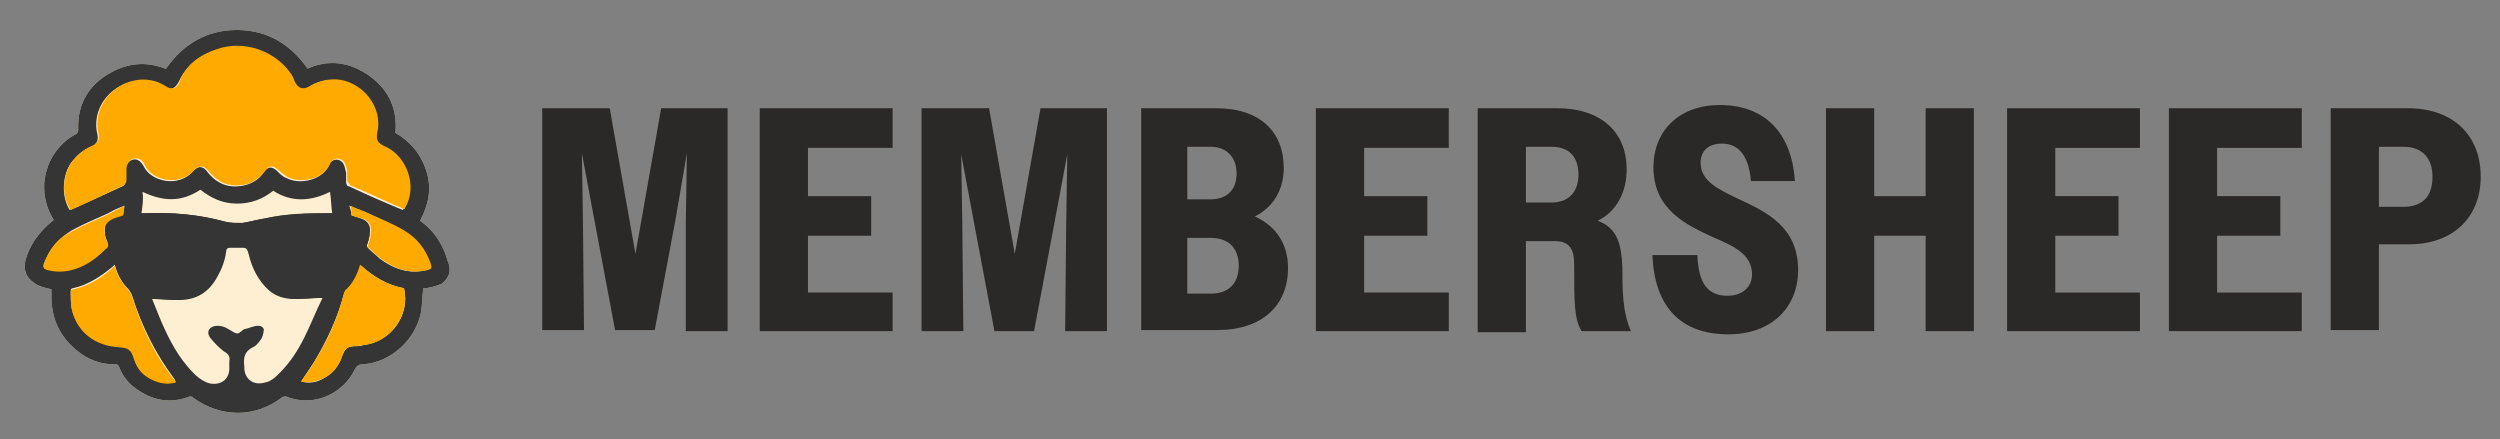
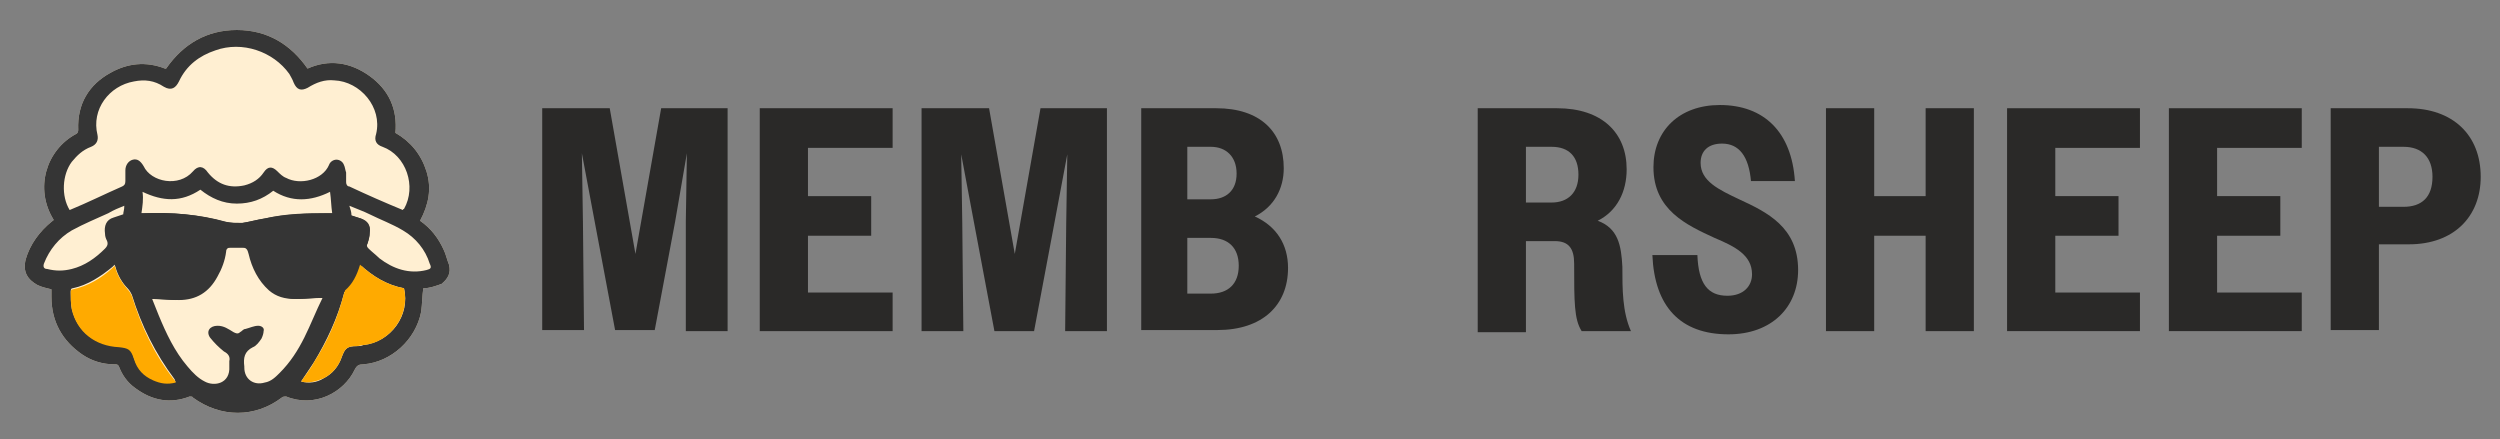
<svg xmlns="http://www.w3.org/2000/svg" version="1.1" id="Layer_1" x="0px" y="0px" viewBox="0 0 233.3 41" style="enable-background:new 0 0 233.3 41;" xml:space="preserve">
  <rect x="0" y="0" width="233.3" height="41" fill="#808080" stroke="none" />
  <style type="text/css">
	.st0{fill:#2A2928;}
	.st1{fill:#FFEFD2;}
	.st2{fill:#353535;}
	.st3{fill:#FFAA00;}
</style>
  <g>
    <path class="st0" d="M50.6,10.1h6.3l1.2,6.8l1.2,6.8l2.4-13.6h6.2v20.8H64V20.7l0.1-6.4L63,20.7l-1.9,10.1h-3.7l-1.9-10.1l-1.2-6.4   l0.1,6.4l0.1,10.1h-3.9C50.6,30.8,50.6,10.1,50.6,10.1z" />
    <path class="st0" d="M70.9,10.1h12.4v3.7h-7.9v4.5h5.9V22h-5.9v5.3h7.9v3.6H70.9V10.1z" />
    <path class="st0" d="M86,10.1h6.3l1.2,6.8l1.2,6.8l2.4-13.6h6.2v20.8h-3.9l0.1-10.1l0.1-6.4l-1.2,6.4l-1.9,10.1h-3.7l-1.9-10.1   l-1.2-6.4l0.1,6.4l0.1,10.1H86V10.1z" />
    <path class="st0" d="M106.4,10.1h7.1c4.1,0,6.3,2.2,6.3,5.6c0,1.9-0.9,3.6-2.7,4.5c2,0.9,3.1,2.6,3.1,4.8c0,3.5-2.4,5.8-6.6,5.8   h-7.1V10.1H106.4z M110.8,13.7v4.9h2.2c1.4,0,2.4-0.8,2.4-2.4s-1-2.5-2.4-2.5C113,13.7,110.8,13.7,110.8,13.7z M110.8,22.1v5.3h2.2   c1.6,0,2.6-0.9,2.6-2.6s-1-2.6-2.6-2.6h-2.2V22.1z" />
-     <path class="st0" d="M122.8,10.1h12.4v3.7h-7.9v4.5h5.9V22h-5.9v5.3h7.9v3.6h-12.4C122.8,30.9,122.8,10.1,122.8,10.1z" />
    <path class="st0" d="M137.9,10.1h7.4c4.2,0,6.5,2.3,6.5,5.7c0,2.1-0.9,3.9-2.7,4.8c1.9,0.7,2.2,2.3,2.3,4.3c0,2.1,0,4.2,0.8,6h-4.6   c-0.7-1.1-0.7-2.7-0.7-6.3c0-1.4-0.5-2.1-1.8-2.1h-2.7V31h-4.5V10.1z M142.4,13.7v5.2h2.4c1.5,0,2.5-0.9,2.5-2.6s-0.9-2.6-2.5-2.6   C144.8,13.7,142.4,13.7,142.4,13.7z" />
    <path class="st0" d="M154.2,23.8h4.2c0.1,2.7,1,3.8,2.8,3.8c1.5,0,2.3-0.9,2.3-2c0-1.8-1.6-2.6-3.5-3.4c-2.6-1.2-5.7-2.6-5.7-6.6   c0-3.4,2.4-5.8,6.2-5.8c4.1,0,6.7,2.5,7,7.1h-4.1c-0.2-2.3-1.1-3.5-2.7-3.5c-1.3,0-2,0.7-2,1.8c0,1.7,1.7,2.5,3.6,3.4   c2.6,1.2,5.5,2.6,5.5,6.6c0,3.5-2.5,6-6.5,6C156.8,31.2,154.4,28.6,154.2,23.8z" />
    <path class="st0" d="M170.4,10.1h4.5v8.2h4.8v-8.2h4.5v20.8h-4.5V22h-4.8v8.9h-4.5V10.1z" />
    <path class="st0" d="M187.3,10.1h12.4v3.7h-7.9v4.5h5.9V22h-5.9v5.3h7.9v3.6h-12.4V10.1z" />
    <path class="st0" d="M202.4,10.1h12.4v3.7h-7.9v4.5h5.9V22h-5.9v5.3h7.9v3.6h-12.4V10.1z" />
    <path class="st0" d="M217.5,10.1h7.2c4.2,0,6.8,2.5,6.8,6.4c0,3.7-2.5,6.3-6.7,6.3H222v8h-4.5V10.1z M222,13.8v5.5h2.3   c1.7,0,2.7-0.9,2.7-2.8c0-1.8-1-2.8-2.7-2.8H222V13.8z" />
  </g>
  <g>
    <path class="st1" d="M39.5,26.9c-0.1,0.7-0.1,1.5-0.2,2.2c-0.5,2.6-2.8,4.7-5.4,4.9c-0.4,0-0.6,0.1-0.8,0.5c-1,2.1-3.7,3.6-6.4,2.5   c-0.1,0-0.3,0-0.4,0.1c-2.5,1.9-5.7,1.9-8.3,0C18,37,17.8,37,17.7,37c-1.8,0.7-3.5,0.4-5.1-0.8c-0.7-0.5-1.2-1.2-1.5-2   C11,34,10.9,34,10.7,34c-1.1,0-2.1-0.3-3-0.9c-1.9-1.3-2.9-3.1-2.9-5.4c0-0.2,0-0.5,0-0.7c-0.4-0.1-0.9-0.2-1.3-0.4   c-0.9-0.5-1.4-1.2-1.1-2.4c0.4-1.4,1.3-2.6,2.4-3.5c0.1-0.1,0.2-0.1,0.2-0.2c-1.8-2.9-0.7-6.5,2.1-8c0.2-0.1,0.2-0.3,0.2-0.4   c-0.1-2.4,1-4.2,3-5.3c1.6-0.9,3.3-1.1,5.1-0.4c0,0,0.1,0,0.1,0c1.6-2.3,3.8-3.6,6.6-3.6c2.8,0,5,1.3,6.6,3.6c2-0.9,4-0.6,5.8,0.7   c1.8,1.3,2.6,3.1,2.4,5.3c1.4,0.8,2.4,2,2.9,3.6c0.5,1.6,0.2,3.1-0.6,4.6c1,0.7,1.7,1.6,2.2,2.7c0.2,0.4,0.3,0.9,0.5,1.4   c0.2,0.8-0.1,1.3-0.7,1.8C40.6,26.7,40.1,26.9,39.5,26.9z" />
    <path class="st2" d="M39.5,26.9c-0.1,0.7-0.1,1.5-0.2,2.2c-0.5,2.6-2.8,4.7-5.4,4.9c-0.4,0-0.6,0.1-0.8,0.5c-1,2.1-3.7,3.6-6.4,2.5   c-0.1,0-0.3,0-0.4,0.1c-2.5,1.9-5.7,1.9-8.3,0C18,37,17.8,37,17.7,37c-1.8,0.7-3.5,0.4-5.1-0.8c-0.7-0.5-1.2-1.2-1.5-2   C11,34,10.9,34,10.7,34c-1.1,0-2.1-0.3-3-0.9c-1.9-1.3-2.9-3.1-2.9-5.4c0-0.2,0-0.5,0-0.7c-0.4-0.1-0.9-0.2-1.3-0.4   c-0.9-0.5-1.4-1.2-1.1-2.4c0.4-1.4,1.3-2.6,2.4-3.5c0.1-0.1,0.2-0.1,0.2-0.2c-1.8-2.9-0.7-6.5,2.1-8c0.2-0.1,0.2-0.3,0.2-0.4   c-0.1-2.4,1-4.2,3-5.3c1.6-0.9,3.3-1.1,5.1-0.4c0,0,0.1,0,0.1,0c1.6-2.3,3.8-3.6,6.6-3.6c2.8,0,5,1.3,6.6,3.6c2-0.9,4-0.6,5.8,0.7   c1.8,1.3,2.6,3.1,2.4,5.3c1.4,0.8,2.4,2,2.9,3.6c0.5,1.6,0.2,3.1-0.6,4.6c1,0.7,1.7,1.6,2.2,2.7c0.2,0.4,0.3,0.9,0.5,1.4   c0.2,0.8-0.1,1.3-0.7,1.8C40.6,26.7,40.1,26.9,39.5,26.9z M6.5,19.6c1.7-0.7,3.3-1.5,4.9-2.2c0.2-0.1,0.3-0.2,0.3-0.5   c0-0.3,0-0.7,0-1c0-0.5,0.3-0.9,0.7-1c0.4-0.1,0.7,0.1,1,0.6c0.7,1.5,3.3,2,4.6,0.5c0.5-0.6,1-0.5,1.4,0.1c0.9,1.1,2,1.5,3.4,1.2   c0.8-0.2,1.4-0.6,1.8-1.2c0.4-0.6,0.8-0.6,1.3-0.1c0.2,0.2,0.5,0.5,0.8,0.6c1.3,0.7,3.4,0.2,4-1.2c0.1-0.3,0.4-0.5,0.7-0.5   c0.3,0,0.6,0.2,0.7,0.5c0.1,0.2,0.1,0.4,0.2,0.7c0,0.3,0,0.6,0,0.9c0,0.2,0.1,0.4,0.3,0.4c1.7,0.8,3.3,1.5,5,2.2   c0-0.1,0.1-0.1,0.1-0.1c1.2-2.1,0.2-5-2-5.8c-0.6-0.2-0.8-0.6-0.6-1.2c0.6-2.5-1.5-4.9-3.9-5c-0.9-0.1-1.7,0.2-2.5,0.7   c-0.6,0.3-1,0.2-1.3-0.5c-0.1-0.3-0.3-0.6-0.4-0.8c-1.5-2.1-4.4-3.1-6.9-2.2c-1.5,0.5-2.7,1.4-3.4,2.9c-0.3,0.6-0.7,0.9-1.4,0.5   c-0.9-0.6-1.8-0.7-2.8-0.5c-2.3,0.4-4,2.6-3.4,5c0.1,0.5-0.1,0.9-0.6,1.1c-0.8,0.3-1.3,0.8-1.8,1.4C5.8,16.3,5.7,18.3,6.5,19.6z    M14.2,27.9c0.2,0.5,0.4,1,0.6,1.5c0.7,1.7,1.5,3.4,2.7,4.8c0.5,0.6,1,1.1,1.6,1.4c0.9,0.5,2.4,0.2,2.3-1.4c0-0.2,0-0.3,0-0.5   c0.1-0.4-0.1-0.7-0.5-0.9c-0.5-0.4-0.9-0.8-1.3-1.3c-0.4-0.6,0-1.1,0.7-1.1c0.6,0,1,0.3,1.5,0.6c0.2,0.1,0.4,0.2,0.6,0   c0.2-0.1,0.3-0.3,0.5-0.3c0.4-0.1,0.8-0.3,1.2-0.3c0.3,0,0.6,0.2,0.5,0.5c0,0.2-0.1,0.5-0.2,0.7c-0.2,0.3-0.5,0.7-0.8,0.8   c-0.8,0.4-0.9,1-0.8,1.8c0,0,0,0,0,0.1c0,1.1,0.9,1.7,1.9,1.4c0.6-0.1,1-0.5,1.4-0.9c1-1,1.7-2.1,2.3-3.3c0.6-1.2,1.1-2.5,1.7-3.7   c-0.2,0-0.3,0-0.3,0c-0.8,0-1.5,0.1-2.3,0.1c-0.9,0-1.7-0.2-2.4-0.8c-1-0.9-1.6-2.1-1.9-3.4c-0.1-0.4-0.2-0.6-0.6-0.6   c-0.5,0-0.9,0-1.4,0c-0.3,0-0.4,0.2-0.4,0.4c-0.1,0.8-0.4,1.6-0.8,2.3c-0.8,1.4-2,2.1-3.6,2.2C15.8,28,15,27.9,14.2,27.9z    M16.4,35.6c-0.1-0.1-0.1-0.1-0.1-0.2c-1.8-2.4-3.1-5-4-7.9c-0.1-0.2-0.2-0.4-0.4-0.6c-0.5-0.5-0.9-1.2-1.1-1.9   c0-0.1-0.1-0.2-0.1-0.3c-0.1,0.1-0.1,0.1-0.2,0.2c-1.1,0.9-2.3,1.7-3.7,2c-0.2,0-0.2,0.2-0.2,0.3c0,0.5,0,1.1,0.1,1.6   c0.5,2.1,2.1,3.4,4.4,3.5c0.9,0,1.2,0.2,1.4,1.1c0.3,0.9,0.9,1.6,1.8,2C15,35.7,15.7,35.8,16.4,35.6z M33.6,24.7   c-0.2,1-0.7,1.8-1.4,2.4c-0.1,0.1-0.1,0.2-0.1,0.3c-0.6,2.3-1.6,4.4-2.8,6.4c-0.4,0.6-0.8,1.2-1.2,1.8c0.7,0.2,1.5,0.1,2.1-0.3   c0.8-0.4,1.4-1.1,1.7-2c0.3-0.8,0.5-1,1.4-1c0.2,0,0.4,0,0.6-0.1c2.6-0.3,4.4-2.8,3.8-5.3C36.1,26.6,34.8,25.8,33.6,24.7z    M13.2,19.9c0.1,0,0.1,0,0.2,0c2.6-0.1,5.1,0.1,7.6,0.8c0.5,0.1,1.1,0.1,1.6,0.1c0.7-0.1,1.4-0.3,2-0.4c2-0.4,4-0.5,6-0.5   c0.1,0,0.3,0,0.4,0c-0.1-0.7-0.1-1.3-0.2-2c-1.8,0.9-3.6,1-5.3-0.1c-1,0.8-2.1,1.2-3.4,1.2c-1.3,0-2.4-0.5-3.4-1.3   c-1.8,1.2-3.5,1.1-5.4,0.2C13.4,18.6,13.3,19.2,13.2,19.9z M32.8,20.1c0.3,0.1,0.6,0.2,0.9,0.3c0.6,0.3,0.9,0.7,0.8,1.3   c0,0.3-0.1,0.7-0.2,1c-0.1,0.2-0.1,0.3,0.1,0.5c0.3,0.3,0.7,0.6,1,0.9c1.3,1,2.8,1.5,4.4,1.1c0.4-0.1,0.5-0.2,0.3-0.6   c-0.4-1.3-1.3-2.4-2.5-3.1c-1-0.6-2.1-1-3.1-1.5c-0.6-0.3-1.2-0.5-1.9-0.8C32.7,19.5,32.8,19.8,32.8,20.1z M11.6,19.2   c-0.5,0.2-1,0.4-1.5,0.7c-1.1,0.5-2.3,1-3.4,1.6c-1.2,0.7-2.1,1.8-2.6,3.1c-0.1,0.3,0,0.5,0.3,0.5c0.8,0.2,1.5,0.2,2.3,0   c1.2-0.3,2.2-1,3.1-1.9c0.2-0.2,0.3-0.4,0.2-0.7c-0.1-0.2-0.2-0.4-0.2-0.7c-0.1-0.7,0.1-1.3,0.8-1.5c0.3-0.1,0.6-0.2,0.9-0.3   C11.5,19.8,11.6,19.6,11.6,19.2z" />
    <path class="st2" d="M34.3,22.7c0.1-0.3,0.2-0.6,0.2-1c0.1-0.7-0.2-1.1-0.8-1.3c-0.3-0.1-0.7-0.2-1-0.3c-0.5-0.1-1.3-0.2-1.6-0.2   c-0.2,0-0.3,0-0.4,0c-2,0-4,0-6,0.5c-0.7,0.1-1.4,0.3-2,0.4c-0.5,0.1-1.1,0-1.6-0.1c-2.5-0.7-5.1-0.9-7.6-0.8c0,0-0.1,0-0.2,0   c-0.3,0-1.5,0.1-1.7,0.2c-0.3,0.1-0.6,0.2-0.9,0.3c-0.7,0.3-1,0.8-0.8,1.5c0,0.2,0.1,0.5,0.2,0.7c0.1,0.3,0.7,2,0.8,2.1   c0,0.1,0.1,0.2,0.1,0.3c0.2,0.7,0.6,1.3,1.1,1.9c0.3,0.4,1,0.8,2.2,1c0.8,0,1.6,0.1,2.4,0.1c1.6,0,2.8-0.7,3.6-2.2   c0.4-0.7,0.7-1.5,0.8-2.3c0-0.3,0.2-0.4,0.4-0.4c0.5,0,0.9,0,1.4,0c0.4,0,0.5,0.2,0.6,0.6c0.3,1.3,0.8,2.5,1.9,3.4   c0.7,0.6,1.5,0.8,2.4,0.8c0.8,0,1.5-0.1,2.3-0.1c0.1,0,0.2,0,0.4,0c0.8-0.1,1.7-0.5,1.9-0.7c0.7-0.6,1.1-1.4,1.4-2.4   C33.8,24.3,34.2,22.9,34.3,22.7z" />
    <g>
-       <path class="st3" d="M6.6,19.6c-0.9-1.3-0.8-3.3,0.2-4.6c0.5-0.6,1.1-1.1,1.8-1.4c0.5-0.2,0.7-0.6,0.6-1.1c-0.6-2.4,1.2-4.6,3.4-5    c1-0.2,2,0,2.8,0.5c0.7,0.5,1.2,0.2,1.4-0.5c0.6-1.5,1.9-2.4,3.4-2.9c2.5-0.9,5.4,0.1,6.9,2.2c0.2,0.3,0.3,0.5,0.4,0.8    c0.3,0.6,0.7,0.8,1.3,0.5c0.8-0.5,1.6-0.7,2.5-0.7c2.4,0.1,4.5,2.5,3.9,5c-0.1,0.6,0,0.9,0.6,1.2c2.2,0.9,3.2,3.8,2,5.8    c0,0,0,0.1-0.1,0.1c-1.7-0.7-3.3-1.5-5-2.2c-0.1-0.1-0.2-0.3-0.3-0.4c0-0.3,0-0.6,0-0.9c0-0.2-0.1-0.5-0.2-0.7    c-0.1-0.3-0.4-0.5-0.7-0.5c-0.3,0-0.6,0.2-0.7,0.5c-0.6,1.4-2.7,1.9-4,1.2c-0.3-0.2-0.5-0.4-0.8-0.6c-0.5-0.5-0.9-0.5-1.3,0.1    c-0.5,0.6-1.1,1.1-1.8,1.2c-1.4,0.3-2.5-0.1-3.4-1.2c-0.5-0.6-0.9-0.6-1.4-0.1c-1.3,1.5-3.9,1-4.6-0.5c-0.2-0.5-0.6-0.7-1-0.6    c-0.4,0.1-0.7,0.5-0.7,1c0,0.3,0,0.7,0,1c0,0.2-0.1,0.4-0.3,0.5C9.8,18.1,8.2,18.9,6.6,19.6z" />
      <path class="st3" d="M16.4,35.7c-0.8,0.2-1.4,0.1-2.1-0.2c-0.9-0.4-1.5-1-1.8-2c-0.3-0.9-0.5-1-1.4-1.1c-2.2-0.1-3.9-1.4-4.4-3.5    c-0.1-0.5-0.1-1.1-0.1-1.6c0-0.1,0-0.3,0.2-0.3c1.4-0.3,2.6-1,3.7-2c0.1-0.1,0.1-0.1,0.2-0.2c0,0.1,0.1,0.2,0.1,0.3    c0.2,0.7,0.6,1.3,1.1,1.9c0.2,0.2,0.3,0.4,0.4,0.6c0.9,2.9,2.1,5.5,4,7.9C16.3,35.5,16.4,35.6,16.4,35.7z" />
      <path class="st3" d="M33.6,24.7c1.2,1.1,2.5,1.9,4.1,2.2c0.6,2.5-1.3,5.1-3.8,5.3c-0.2,0-0.4,0.1-0.6,0.1c-0.9,0-1.1,0.2-1.4,1    c-0.3,0.9-0.9,1.6-1.7,2c-0.7,0.3-1.4,0.5-2.1,0.3c0.4-0.6,0.9-1.2,1.2-1.8c1.3-2,2.2-4.1,2.8-6.4c0-0.1,0.1-0.2,0.1-0.3    C32.9,26.5,33.3,25.7,33.6,24.7z" />
-       <path class="st3" d="M32.8,20.1c0-0.3,0-0.6-0.1-0.9c0.6,0.3,1.3,0.5,1.9,0.8c1.1,0.5,2.1,0.9,3.1,1.5c1.2,0.7,2,1.7,2.5,3.1    c0.1,0.4,0.1,0.5-0.3,0.6c-1.7,0.4-3.1-0.1-4.4-1.1c-0.4-0.3-0.7-0.6-1-0.9c-0.2-0.1-0.2-0.3-0.1-0.5c0.1-0.3,0.2-0.6,0.2-1    c0.1-0.7-0.2-1.1-0.8-1.3C33.4,20.3,33.1,20.2,32.8,20.1z" />
-       <path class="st3" d="M11.6,19.2c0,0.3-0.1,0.6-0.1,0.9c-0.3,0.1-0.6,0.2-0.9,0.3c-0.7,0.3-1,0.8-0.8,1.5c0,0.2,0.1,0.5,0.2,0.7    c0.2,0.3,0.1,0.5-0.2,0.7c-0.9,0.9-1.9,1.6-3.1,1.9c-0.8,0.2-1.5,0.2-2.3,0c-0.3-0.1-0.4-0.2-0.3-0.5c0.4-1.4,1.3-2.5,2.6-3.1    c1.1-0.6,2.3-1.1,3.4-1.6C10.6,19.7,11.1,19.5,11.6,19.2z" />
    </g>
  </g>
</svg>